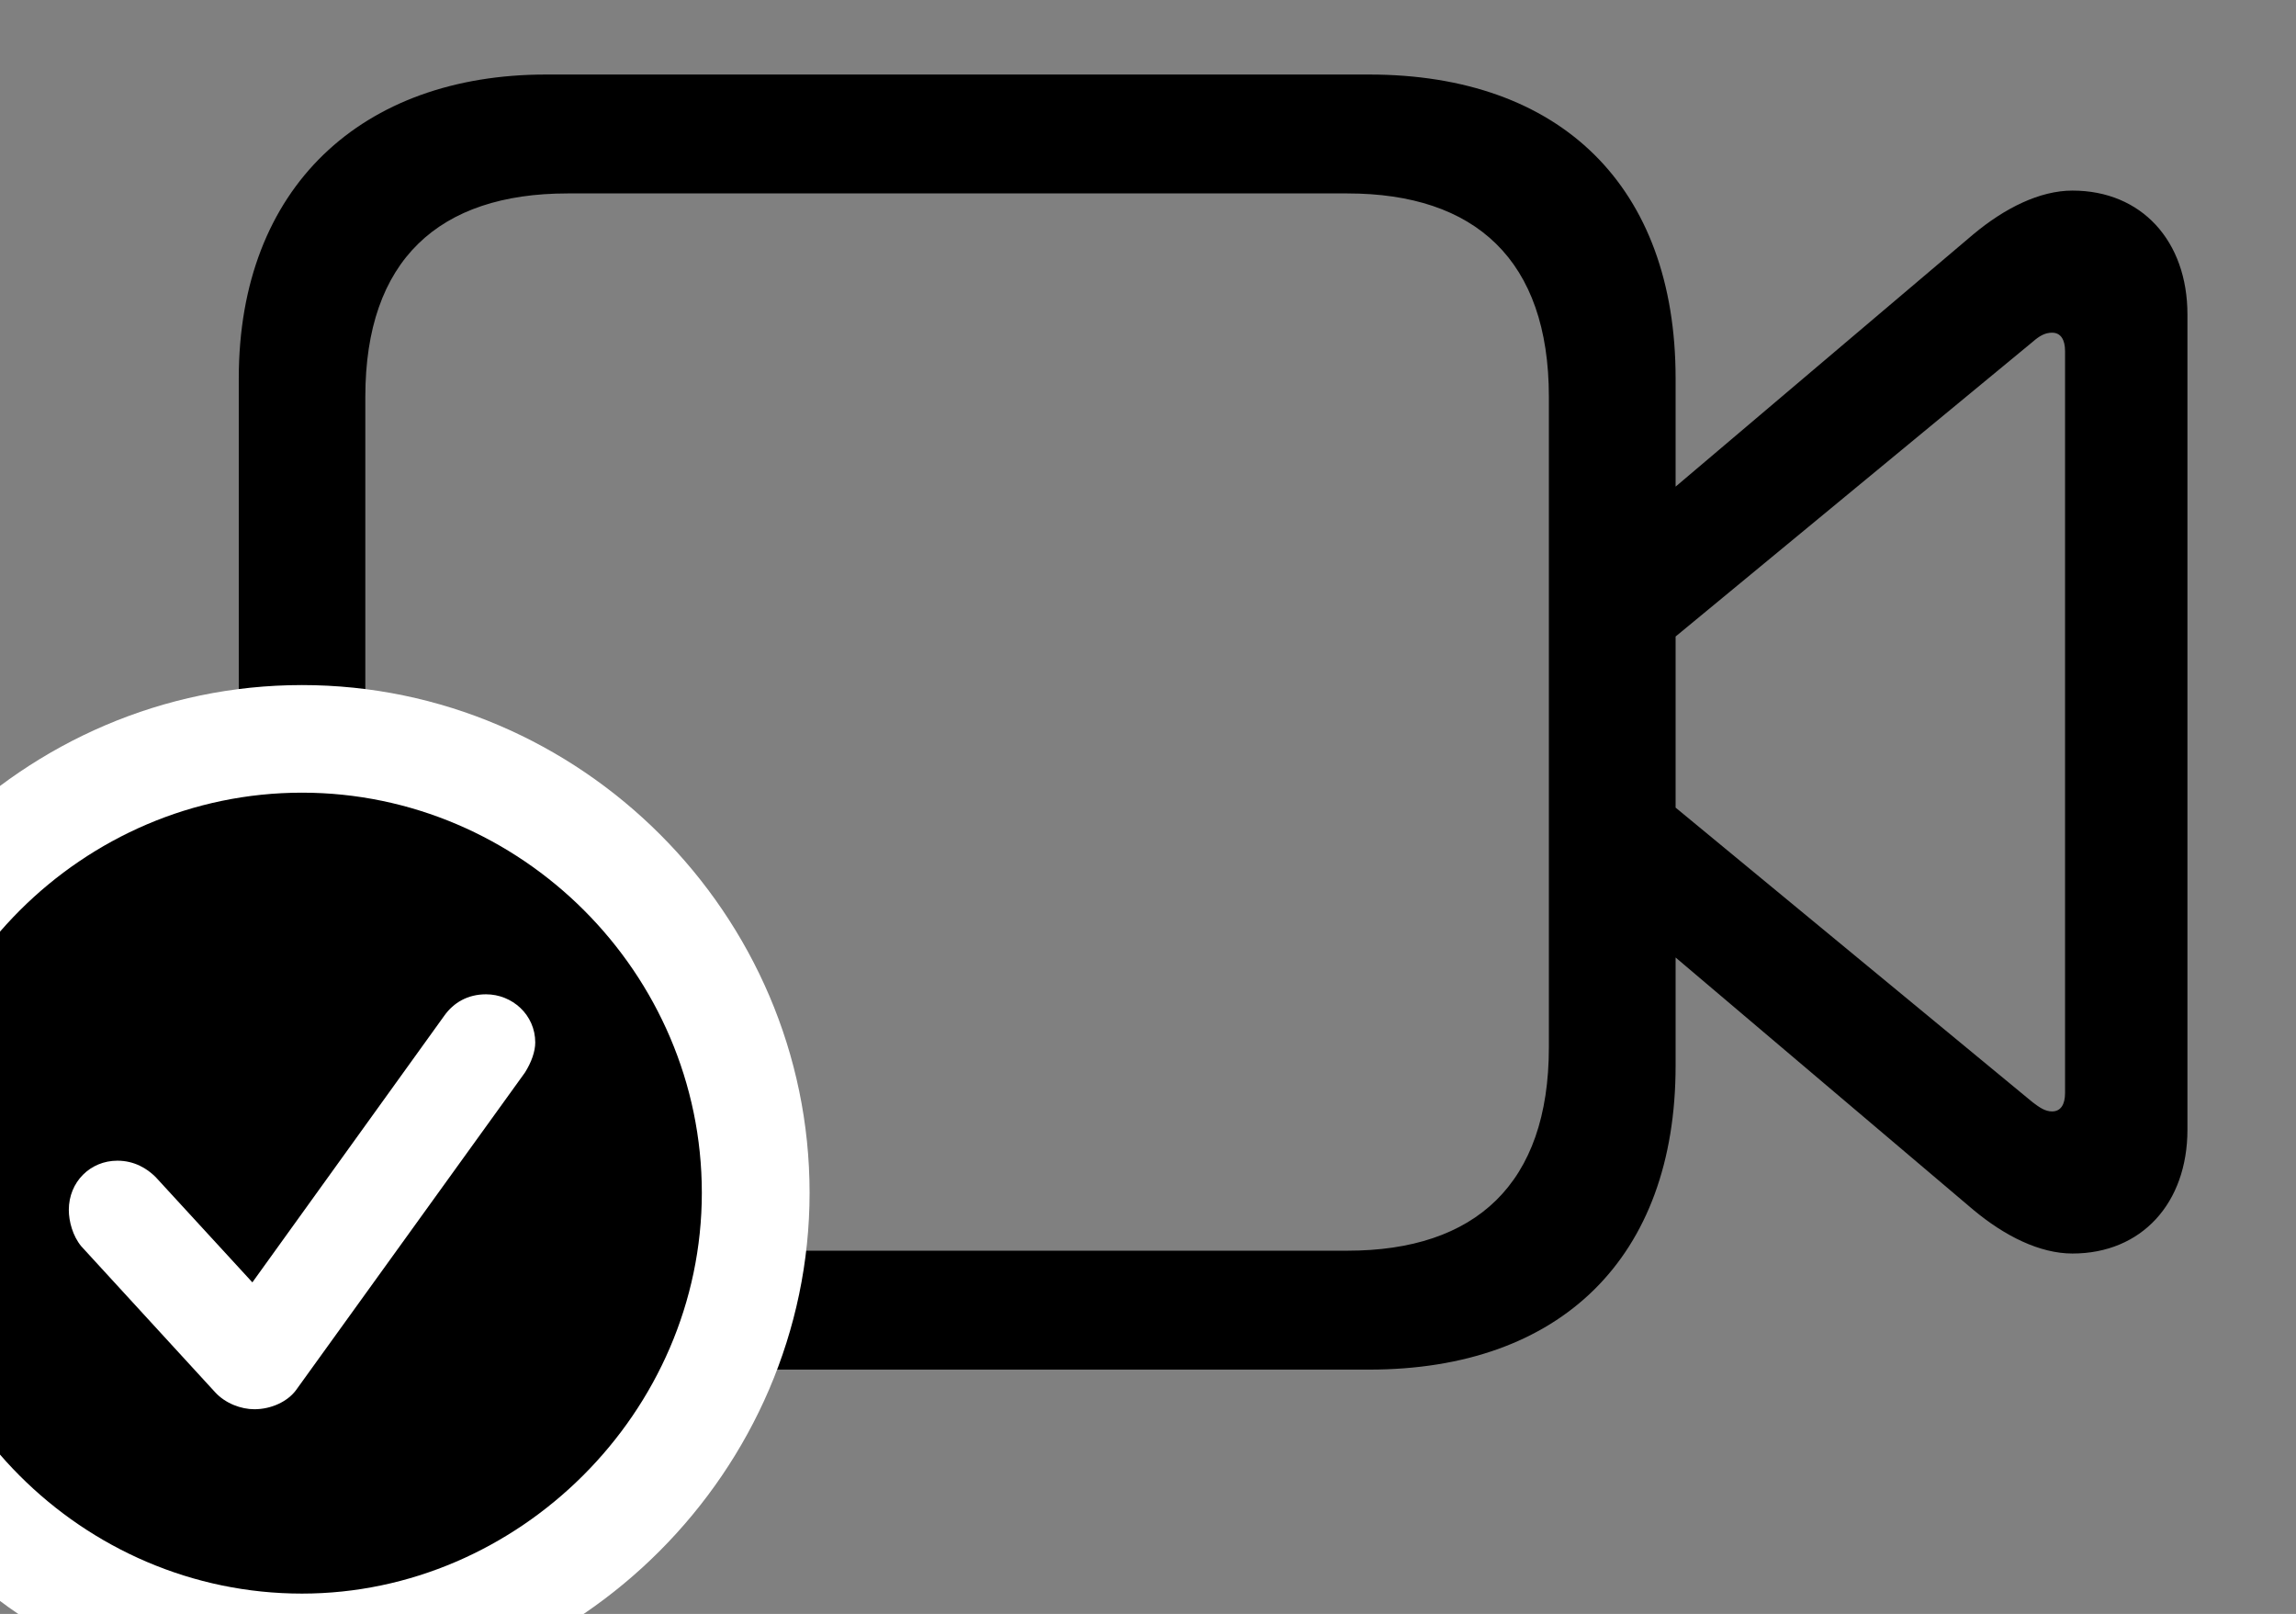
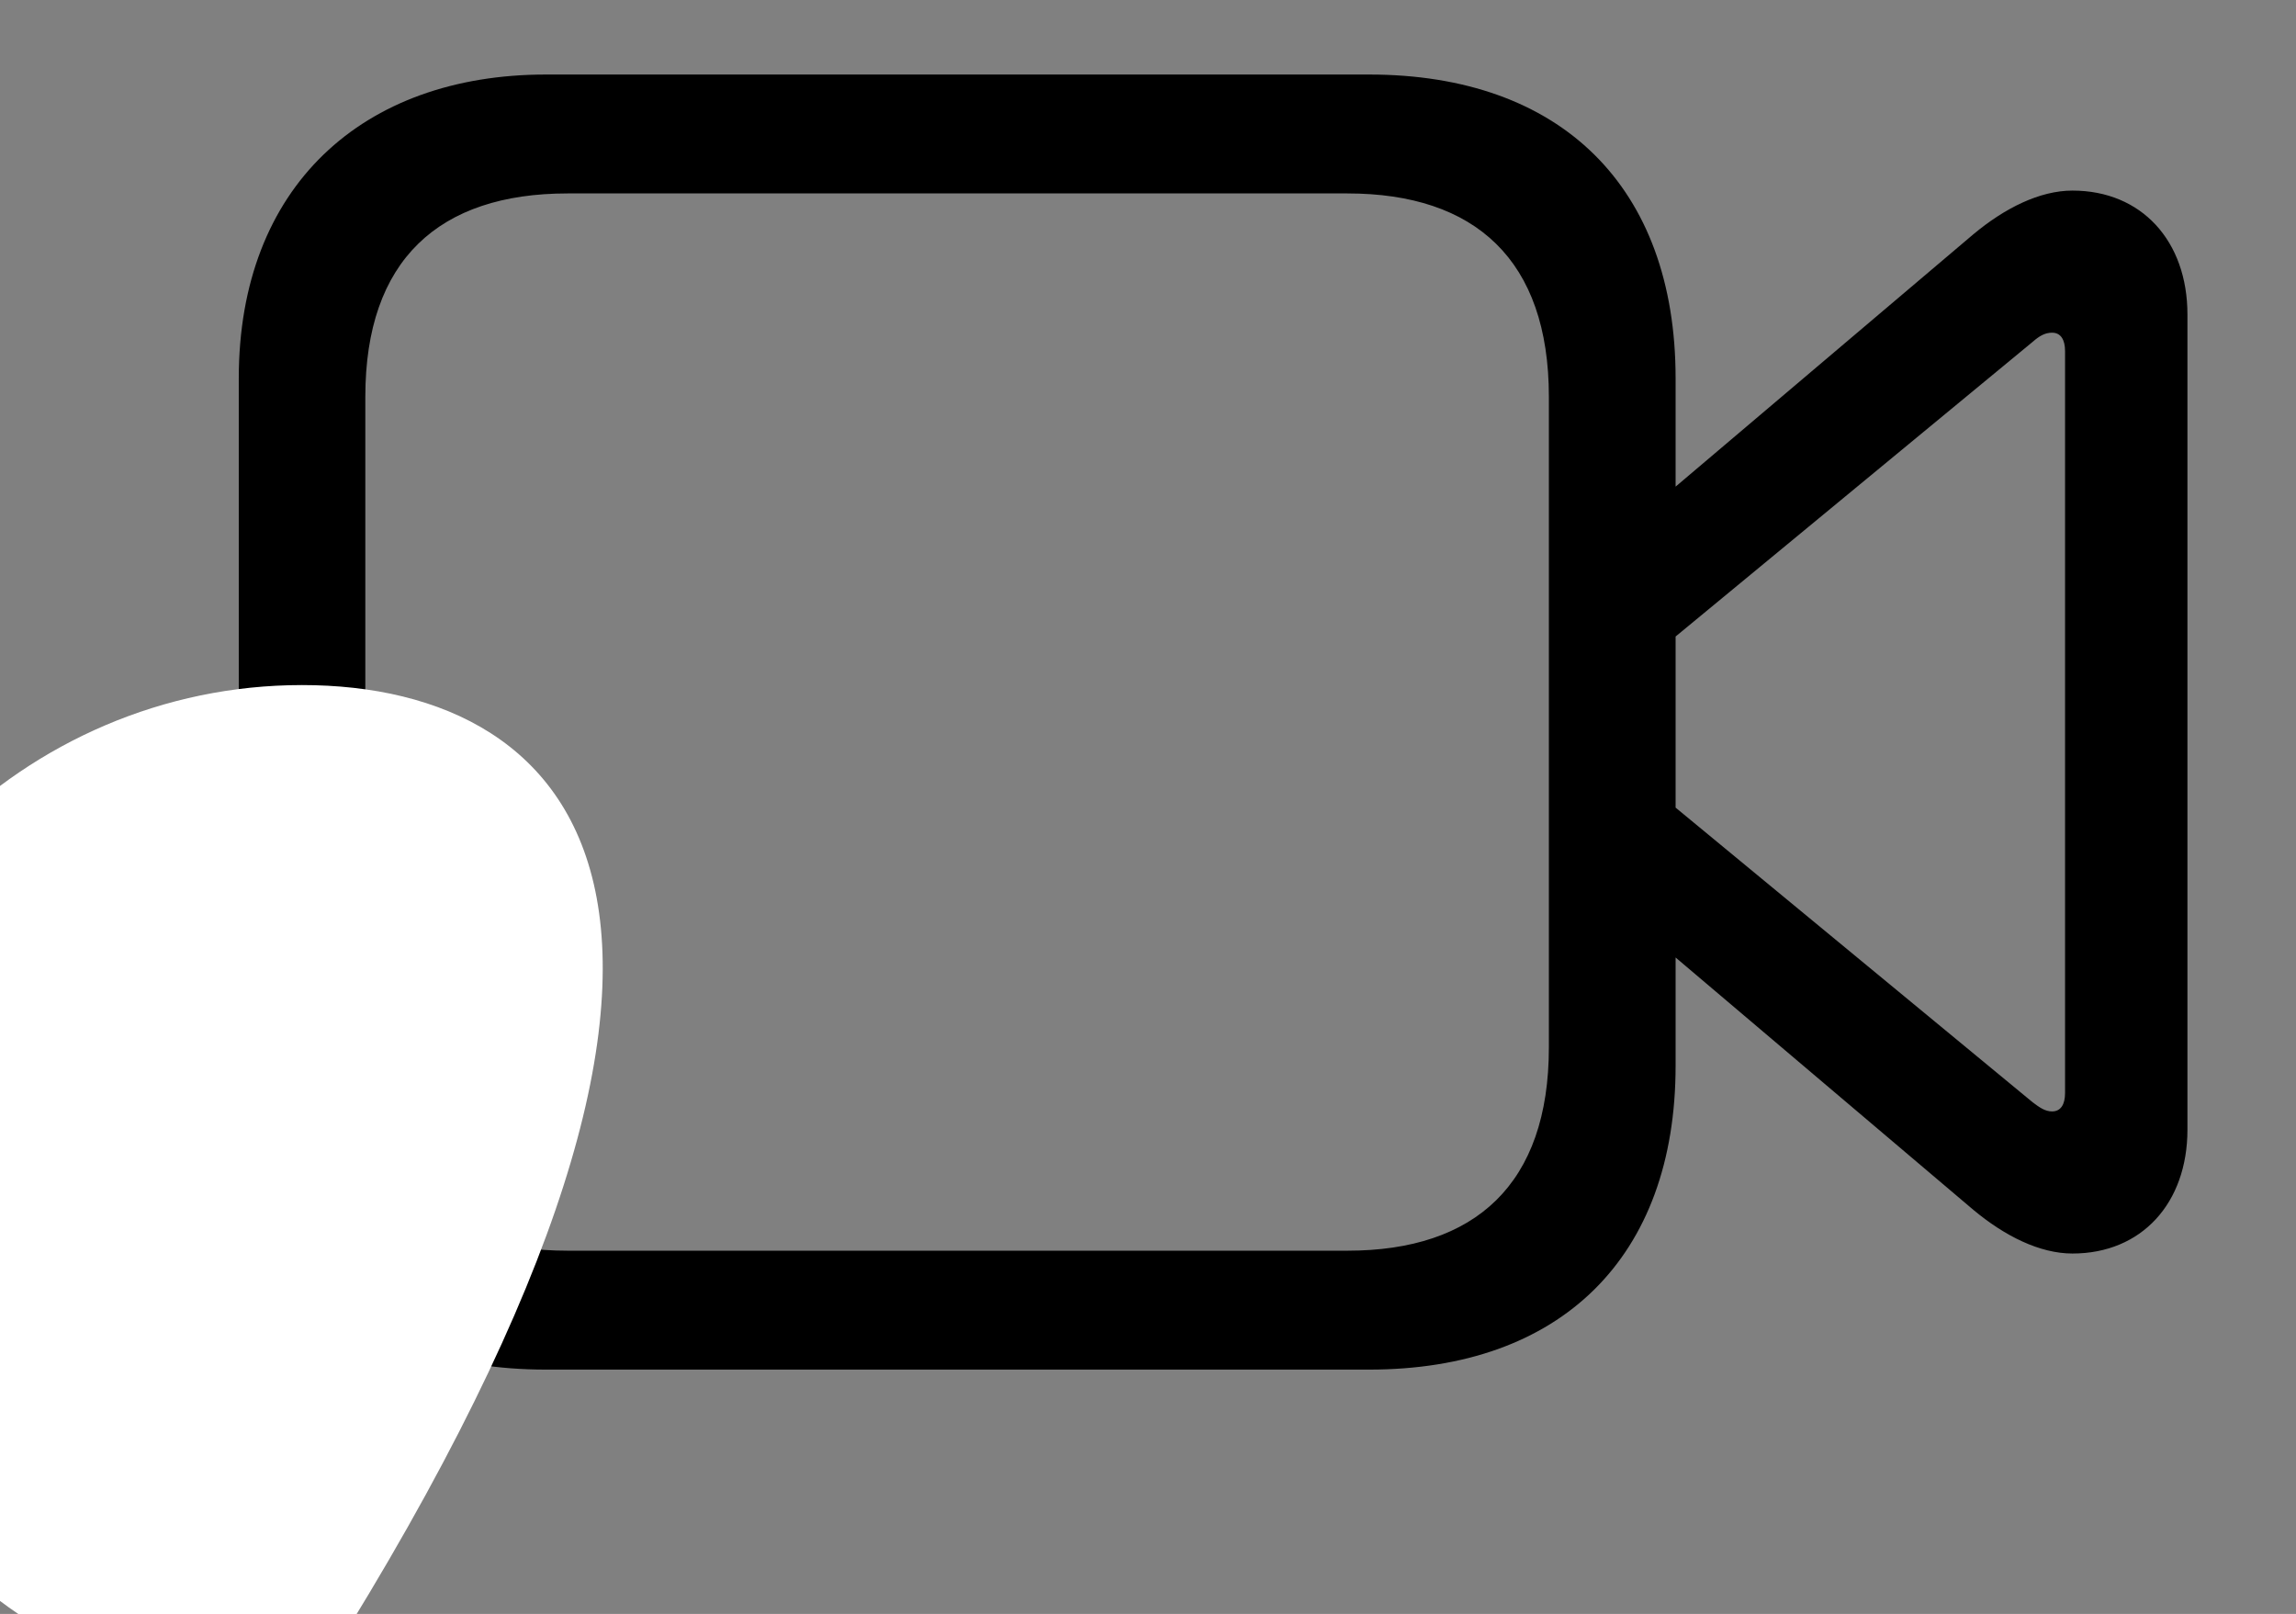
<svg xmlns="http://www.w3.org/2000/svg" viewBox="0 0 142.294 100" style="overflow:visible">
  <rect x="0" y="0" width="142.294" height="100" fill="#808080" stroke="none" />
-   <rect x="0" y="-15" width="142.294" height="120" fill-opacity="0" />
  <g>
    <path d="M33.832 84.861L84.852 84.861C96.737 84.861 103.845 77.908 103.845 66.033L103.845 23.445C103.845 11.571 96.737 4.618 84.852 4.618L33.832 4.618C22.465 4.618 14.798 11.571 14.798 23.445L14.798 66.033C14.798 77.908 21.896 84.861 33.832 84.861ZM35.18 77.494C27.2 77.494 22.641 73.369 22.641 64.893L22.641 24.586C22.641 16.109 27.2 11.985 35.18 11.985L83.504 11.985C91.433 11.985 95.991 16.109 95.991 24.586L95.991 64.893C95.991 73.369 91.433 77.494 83.504 77.494ZM102.745 31.084L102.745 40.346L125.976 21.179C126.404 20.803 126.749 20.614 127.177 20.614C127.72 20.614 127.981 21.053 127.981 21.752L127.981 67.726C127.981 68.426 127.72 68.864 127.177 68.864C126.749 68.864 126.404 68.624 125.976 68.3L102.745 49.133L102.745 58.395L122.296 74.961C124.248 76.59 126.416 77.669 128.44 77.669C132.724 77.669 135.566 74.548 135.566 69.993L135.566 19.486C135.566 14.931 132.724 11.809 128.44 11.809C126.416 11.809 124.248 12.889 122.296 14.518Z" fill="#000000" fill-opacity="1" />
-     <path d="M18.715 105.418C35.851 105.418 50.174 91.105 50.174 73.906C50.174 56.656 35.965 42.447 18.715 42.447C1.475 42.447-12.745 56.667-12.745 73.906C-12.745 91.26 1.423 105.418 18.715 105.418Z" fill="#ffffff" fill-opacity="1" />
-     <path d="M18.715 98.74C32.139 98.74 43.496 87.496 43.496 73.906C43.496 60.306 32.305 49.114 18.715 49.114C5.125 49.114-6.078 60.317-6.078 73.906C-6.078 87.548 5.125 98.74 18.715 98.74Z" fill="#000000" fill-opacity="1" />
-     <path d="M15.765 87.317C14.946 87.317 13.971 86.964 13.328 86.259L5.033 77.216C4.504 76.573 4.265 75.671 4.265 74.966C4.265 73.234 5.592 71.917 7.273 71.917C8.331 71.917 9.119 72.405 9.648 72.934L15.641 79.456L27.541 62.925C28.111 62.126 28.982 61.608 30.123 61.608C31.741 61.608 33.172 62.873 33.172 64.594C33.172 65.145 32.933 65.829 32.529 66.462L18.337 86.145C17.808 86.85 16.802 87.317 15.765 87.317Z" fill="#ffffff" fill-opacity="1" />
+     <path d="M18.715 105.418C50.174 56.656 35.965 42.447 18.715 42.447C1.475 42.447-12.745 56.667-12.745 73.906C-12.745 91.26 1.423 105.418 18.715 105.418Z" fill="#ffffff" fill-opacity="1" />
  </g>
</svg>